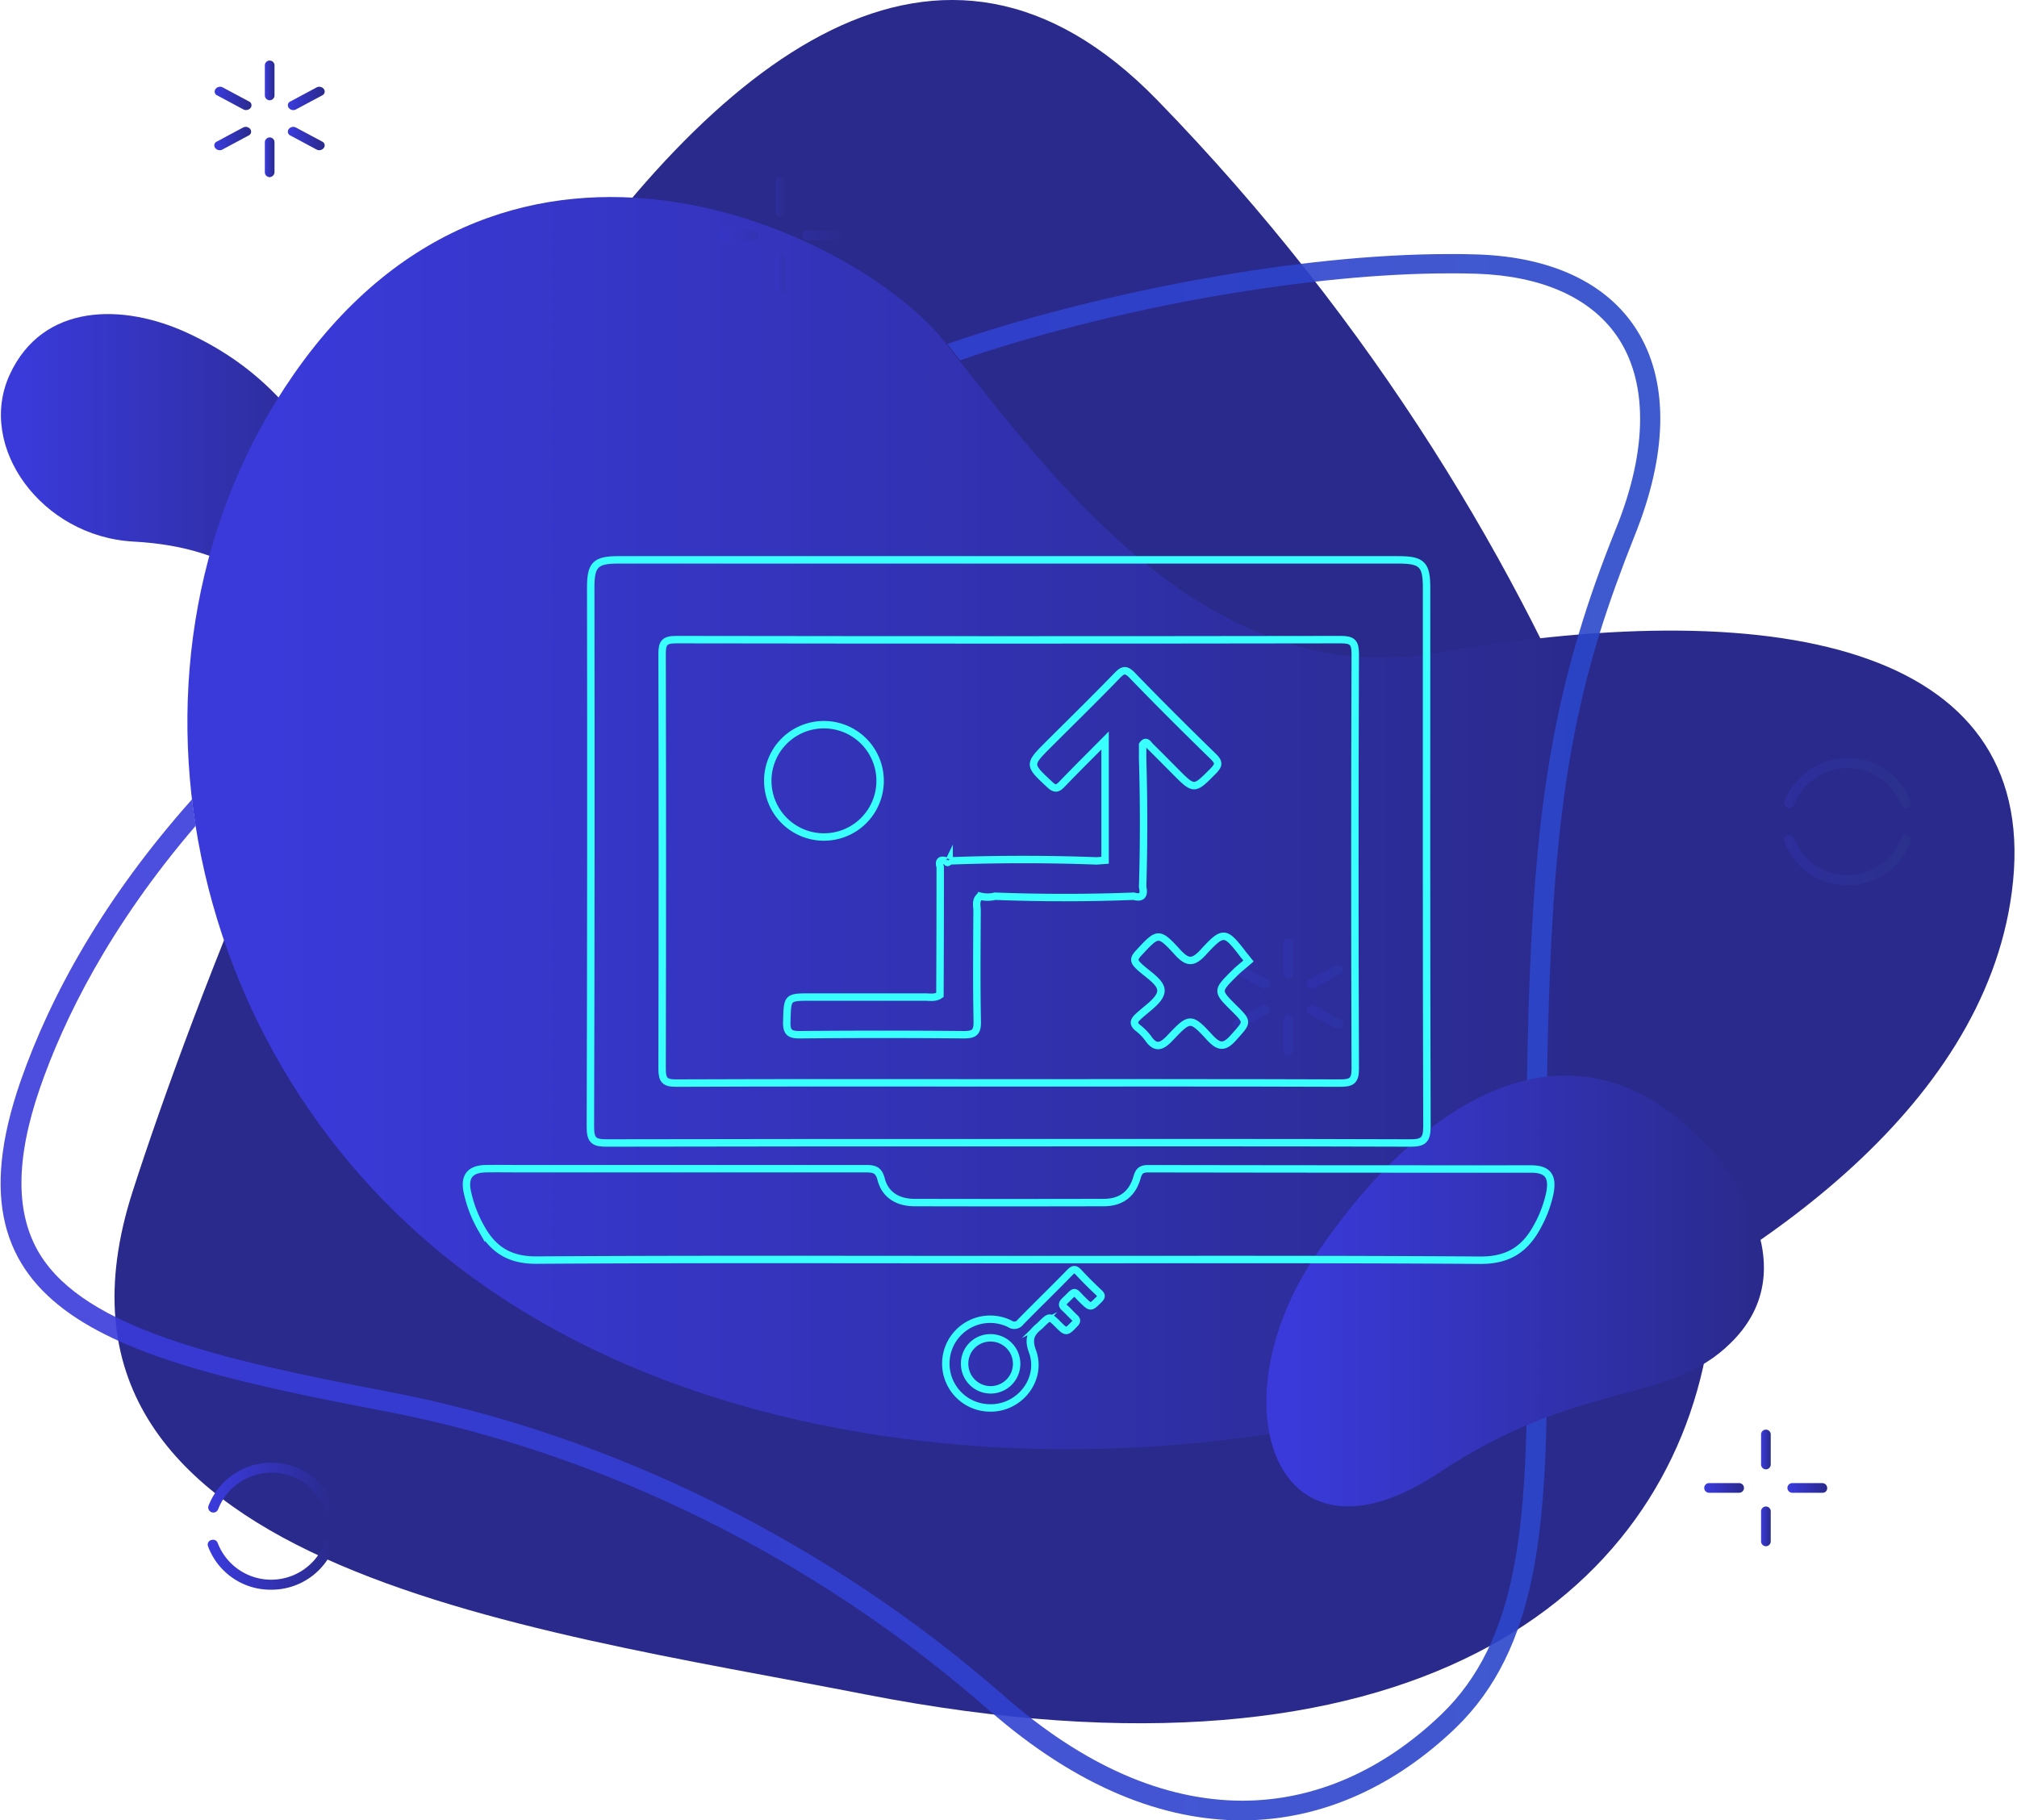
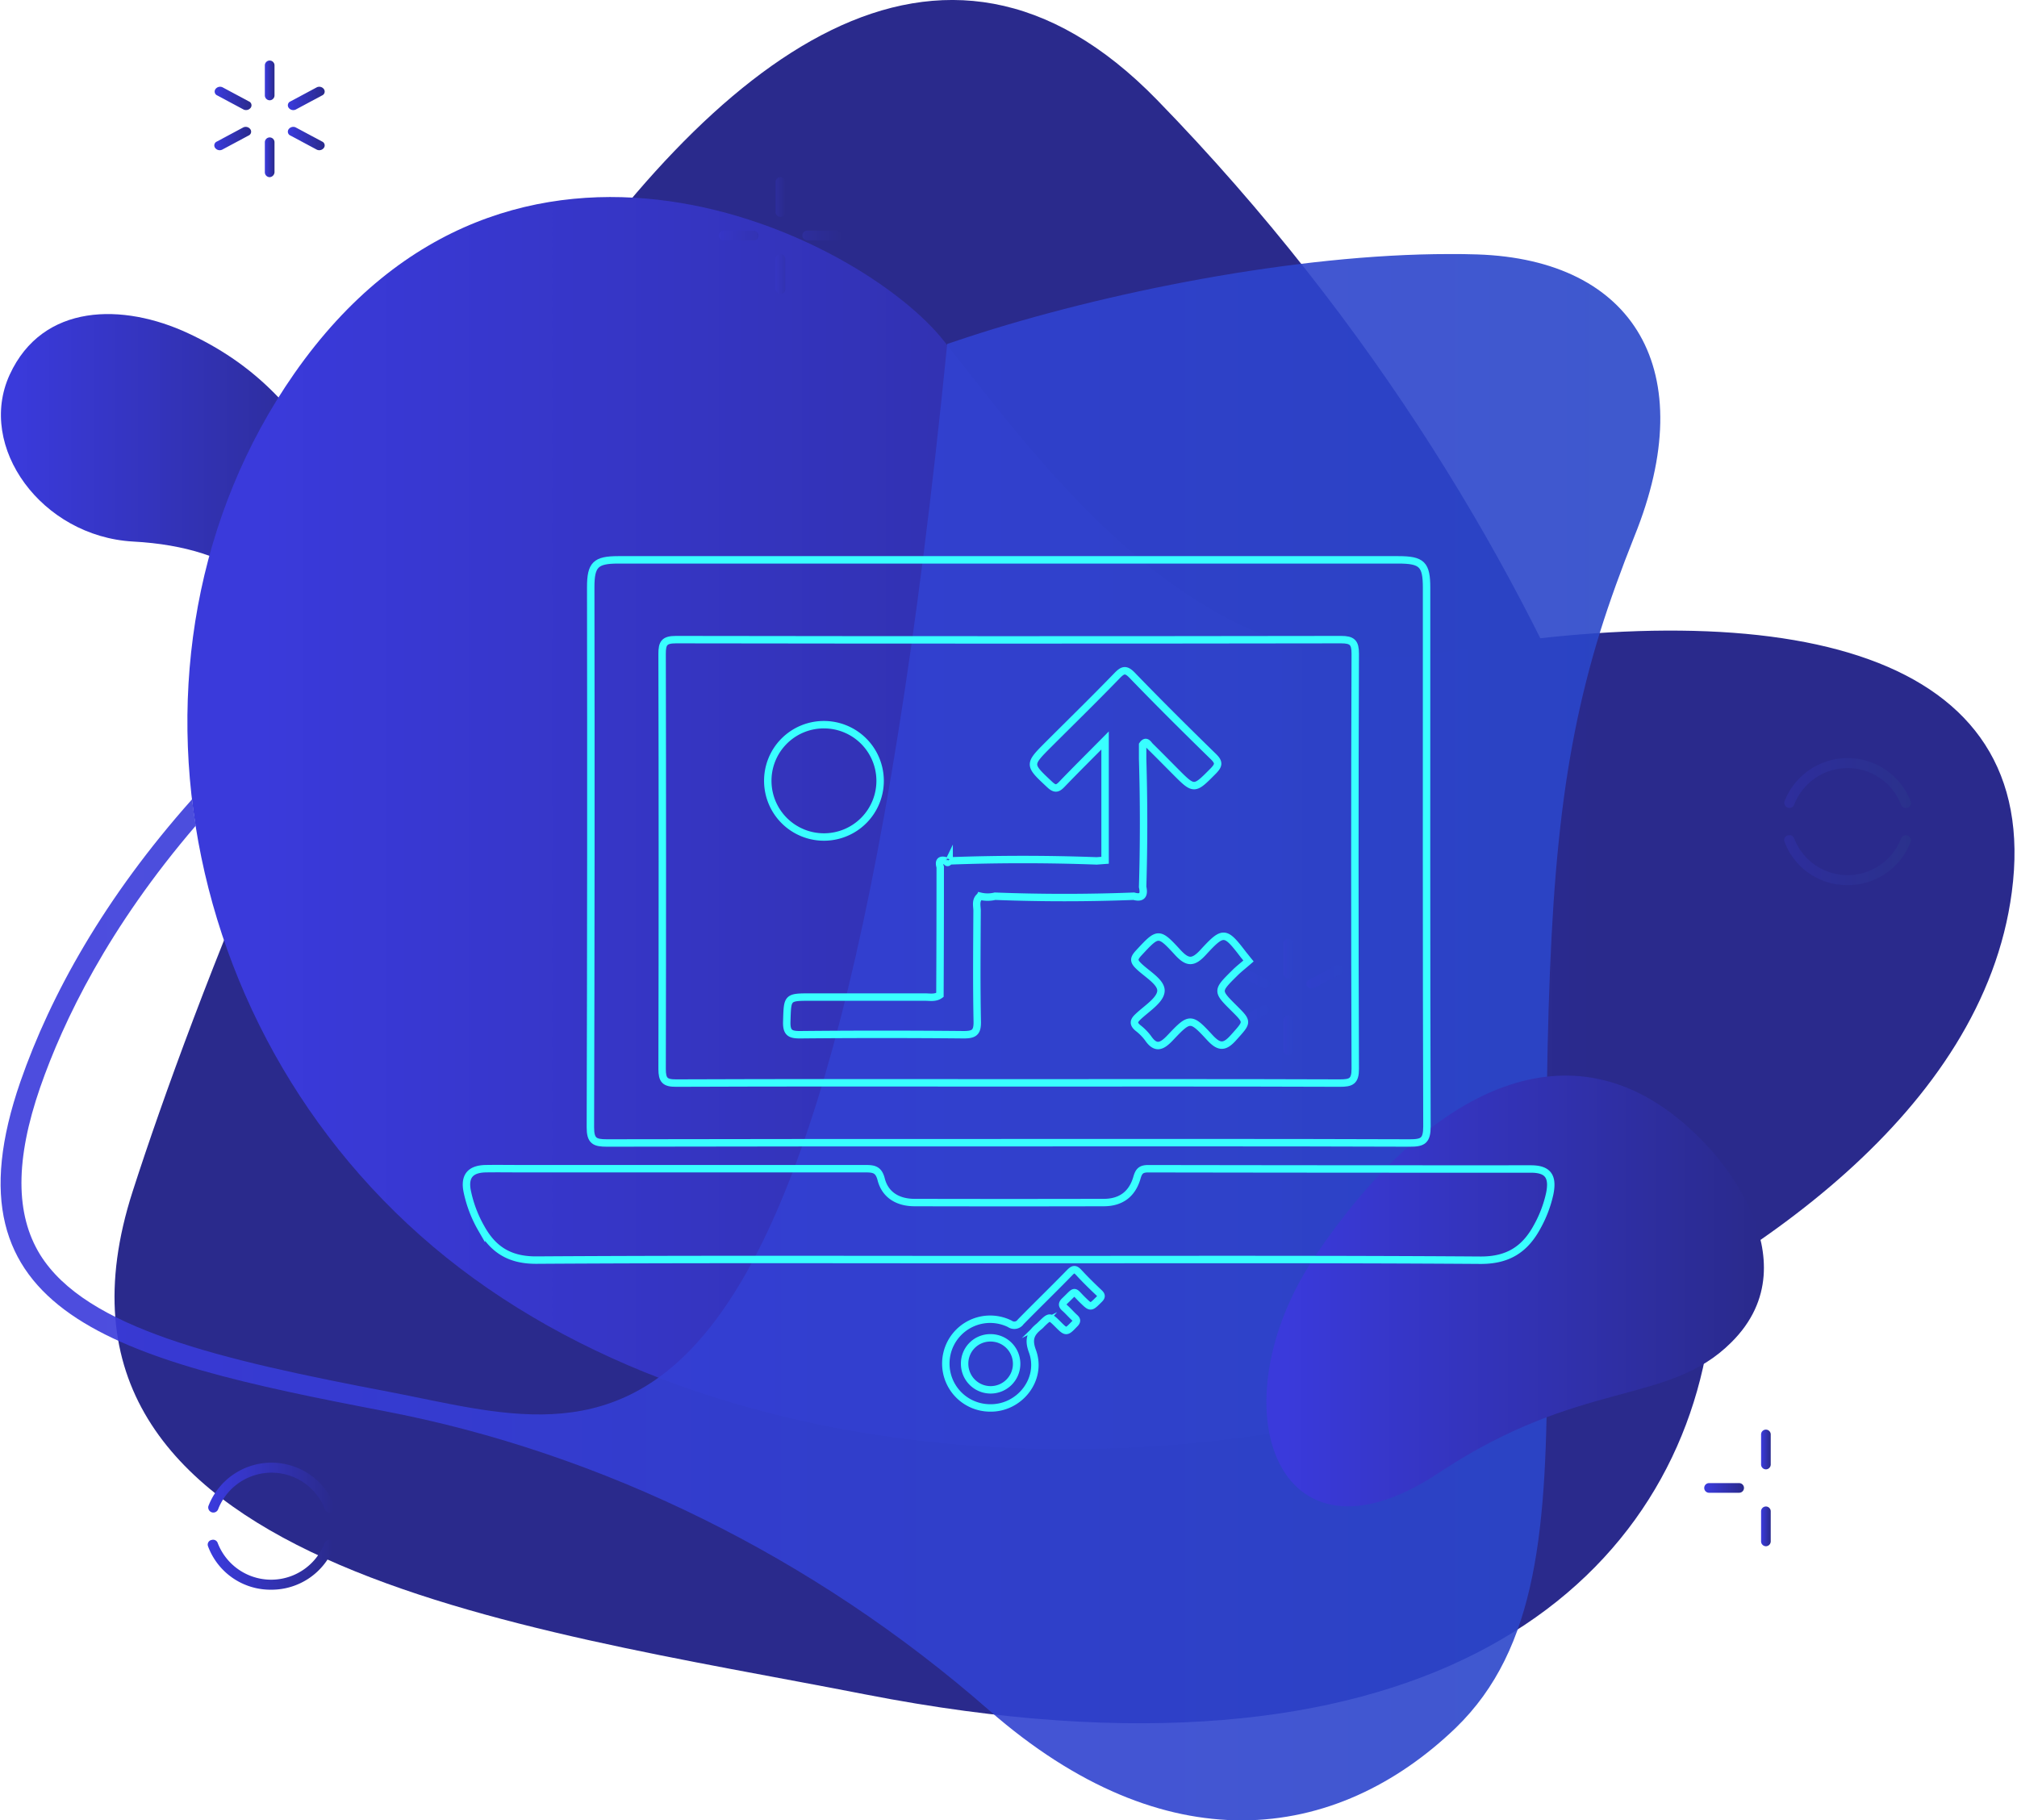
<svg xmlns="http://www.w3.org/2000/svg" xmlns:xlink="http://www.w3.org/1999/xlink" id="Layer_1" data-name="Layer 1" viewBox="0 0 543 490">
  <defs>
    <style>.cls-1{fill:url(#linear-gradient);}.cls-2{fill:#2a2a8c;}.cls-3{fill:url(#linear-gradient-2);}.cls-4{opacity:0.9;fill:url(#linear-gradient-3);}.cls-5{fill:url(#linear-gradient-4);}.cls-6{fill:url(#linear-gradient-5);}.cls-7{fill:url(#linear-gradient-6);}.cls-8{fill:url(#linear-gradient-7);}.cls-9{fill:url(#linear-gradient-8);}.cls-10{fill:url(#linear-gradient-9);}.cls-11{fill:url(#linear-gradient-10);}.cls-12,.cls-13,.cls-14,.cls-15,.cls-18,.cls-19,.cls-20,.cls-21,.cls-22,.cls-23,.cls-28,.cls-29{fill-opacity:0.2;}.cls-12{fill:url(#linear-gradient-11);}.cls-13{fill:url(#linear-gradient-12);}.cls-14{fill:url(#linear-gradient-13);}.cls-15{fill:url(#linear-gradient-14);}.cls-16{fill:url(#linear-gradient-15);}.cls-17{fill:url(#linear-gradient-16);}.cls-18{fill:url(#linear-gradient-17);}.cls-19{fill:url(#linear-gradient-18);}.cls-20{fill:url(#linear-gradient-19);}.cls-21{fill:url(#linear-gradient-20);}.cls-22{fill:url(#linear-gradient-21);}.cls-23{fill:url(#linear-gradient-22);}.cls-24{fill:url(#linear-gradient-23);}.cls-25{fill:url(#linear-gradient-24);}.cls-26{fill:url(#linear-gradient-25);}.cls-27{fill:url(#linear-gradient-26);}.cls-28{fill:url(#linear-gradient-27);}.cls-29{fill:url(#linear-gradient-28);}.cls-30,.cls-31{fill:none;}.cls-30{stroke:#39ffff;stroke-miterlimit:10;stroke-width:2px;}</style>
    <linearGradient id="linear-gradient" x1="0.21" y1="137.11" x2="100.9" y2="137.11" gradientUnits="userSpaceOnUse">
      <stop offset="0.04" stop-color="#3a3adb" />
      <stop offset="0.99" stop-color="#2a2a8c" />
    </linearGradient>
    <linearGradient id="linear-gradient-2" x1="50.45" y1="221.61" x2="542.33" y2="221.61" gradientUnits="userSpaceOnUse">
      <stop offset="0.04" stop-color="#3a3adb" />
      <stop offset="0.77" stop-color="#2a2a8c" />
    </linearGradient>
    <linearGradient id="linear-gradient-3" x1="0.16" y1="279.25" x2="446.97" y2="279.25" gradientUnits="userSpaceOnUse">
      <stop offset="0.04" stop-color="#3a3adb" />
      <stop offset="0.99" stop-color="#2a47c9" />
    </linearGradient>
    <linearGradient id="linear-gradient-4" x1="340.93" y1="347.57" x2="474.87" y2="347.57" xlink:href="#linear-gradient" />
    <linearGradient id="linear-gradient-5" x1="71.3" y1="42.35" x2="73.9" y2="42.35" xlink:href="#linear-gradient" />
    <linearGradient id="linear-gradient-6" x1="71.3" y1="21.65" x2="73.9" y2="21.65" xlink:href="#linear-gradient" />
    <linearGradient id="linear-gradient-7" x1="77.5" y1="37.3" x2="87.4" y2="37.3" xlink:href="#linear-gradient" />
    <linearGradient id="linear-gradient-8" x1="57.8" y1="26.5" x2="67.7" y2="26.5" xlink:href="#linear-gradient" />
    <linearGradient id="linear-gradient-9" x1="57.7" y1="37.3" x2="67.6" y2="37.3" xlink:href="#linear-gradient" />
    <linearGradient id="linear-gradient-10" x1="77.5" y1="26.5" x2="87.4" y2="26.5" xlink:href="#linear-gradient" />
    <linearGradient id="linear-gradient-11" x1="208.8" y1="73.75" x2="211.41" y2="73.75" xlink:href="#linear-gradient" />
    <linearGradient id="linear-gradient-12" x1="208.8" y1="53.05" x2="211.41" y2="53.05" xlink:href="#linear-gradient" />
    <linearGradient id="linear-gradient-13" x1="193.5" y1="63.4" x2="204.21" y2="63.4" xlink:href="#linear-gradient" />
    <linearGradient id="linear-gradient-14" x1="216" y1="63.4" x2="226.71" y2="63.4" xlink:href="#linear-gradient" />
    <linearGradient id="linear-gradient-15" x1="55.91" y1="421.27" x2="90.05" y2="421.27" xlink:href="#linear-gradient" />
    <linearGradient id="linear-gradient-16" x1="56.05" y1="400.53" x2="90.14" y2="400.53" xlink:href="#linear-gradient" />
    <linearGradient id="linear-gradient-17" x1="345.5" y1="278.75" x2="348.1" y2="278.75" xlink:href="#linear-gradient-3" />
    <linearGradient id="linear-gradient-18" x1="345.5" y1="258.05" x2="348.1" y2="258.05" xlink:href="#linear-gradient-3" />
    <linearGradient id="linear-gradient-19" x1="351.8" y1="273.8" x2="361.7" y2="273.8" xlink:href="#linear-gradient-3" />
    <linearGradient id="linear-gradient-20" x1="332" y1="263" x2="341.9" y2="263" xlink:href="#linear-gradient-3" />
    <linearGradient id="linear-gradient-21" x1="331.9" y1="273.8" x2="341.8" y2="273.8" xlink:href="#linear-gradient-3" />
    <linearGradient id="linear-gradient-22" x1="351.7" y1="263" x2="361.6" y2="263" xlink:href="#linear-gradient-3" />
    <linearGradient id="linear-gradient-23" x1="474.1" y1="410.95" x2="476.7" y2="410.95" xlink:href="#linear-gradient" />
    <linearGradient id="linear-gradient-24" x1="474.1" y1="390.25" x2="476.7" y2="390.25" xlink:href="#linear-gradient" />
    <linearGradient id="linear-gradient-25" x1="458.8" y1="400.6" x2="469.5" y2="400.6" xlink:href="#linear-gradient" />
    <linearGradient id="linear-gradient-26" x1="481.2" y1="400.6" x2="491.91" y2="400.6" xlink:href="#linear-gradient" />
    <linearGradient id="linear-gradient-27" x1="480.31" y1="231.57" x2="514.45" y2="231.57" gradientUnits="userSpaceOnUse">
      <stop offset="0.04" stop-color="#3a3adb" />
      <stop offset="0.99" stop-color="#2a4b8c" />
    </linearGradient>
    <linearGradient id="linear-gradient-28" x1="480.35" y1="210.83" x2="514.49" y2="210.83" xlink:href="#linear-gradient-27" />
  </defs>
  <path class="cls-1" d="M89.5,126.5C79,109.2,68,97.8,50.6,89.7s-39.1-8.2-48,11.2,8.6,43.5,33.2,44.9c28.3,1.5,43.4,14.6,45,34,1,12.1,14.5,12.5,17.3,4.6C103.3,170,101.7,146.7,89.5,126.5Z" />
  <path class="cls-2" d="M311.5,26.9C194.9-92.8,68.2,219.8,35.7,320.8S140.6,438.1,233,456.2c147.6,28.8,215.2-27,226.7-94.2S428.1,146.7,311.5,26.9Z" />
  <path class="cls-3" d="M386.9,175.8C325,186.6,282.7,128,254.2,91.9c-22.4-28.4-116.5-75.1-175,8.7-53,76-31.1,189.1,52.3,246.4S342,399,420.9,363.5c49.9-22.4,112.9-64.1,120.7-123.3C550.2,175.4,481.9,159.3,386.9,175.8Z" />
-   <path class="cls-4" d="M397.7,68.5c-2.5-.1-5-.1-7.6-.1-41.1,0-92.8,10.3-129.7,22.4L255,92.6c1.1,1.4,2.3,2.9,3.5,4.4,1.3-.4,2.5-.8,3.8-1.3,41-13.5,91.2-22.1,127.9-22.1,2.5,0,5,0,7.4.1,17.3.6,30.3,6.3,37.5,16.5,8.6,12.2,8.6,30.8-.1,52.2-3.9,9.7-7.2,18.9-9.9,28-11,36.6-13.6,72.1-14.2,134.2-.1,14.2,0,27.3.1,40,.1,8,.1,15.5.1,22.8,0,44.1-2.7,74.5-23,94.1-15.8,15.2-34.3,23.3-53.6,23.3-21.2,0-42.9-9.5-64.3-28.3C222.8,415,164,386,104.6,374.7c-45.6-8.7-81.4-17-93.8-36.9-6.7-10.9-6.7-25.6,0-45,6.3-18.1,18.4-43.1,41.9-70.5-.4-2.4-.7-4.8-1-7.1-23.6,26.5-38.1,52.7-46.2,76-21.7,62.6,25.1,74.8,97.9,88.7,58.6,11.2,115.8,39.3,162.8,80.5,24,21,47.1,29.7,68.1,29.7,22.1,0,41.8-9.7,57.6-24.9,22.1-21.4,24.6-53.8,24.6-100.1,0-18-.4-38.1-.2-60.4.6-64.3,3.4-98.8,14.5-134.7,2.6-8.3,5.7-16.8,9.2-25.6C458.1,99.7,439.9,69.9,397.7,68.5Z" />
+   <path class="cls-4" d="M397.7,68.5c-2.5-.1-5-.1-7.6-.1-41.1,0-92.8,10.3-129.7,22.4L255,92.6C222.8,415,164,386,104.6,374.7c-45.6-8.7-81.4-17-93.8-36.9-6.7-10.9-6.7-25.6,0-45,6.3-18.1,18.4-43.1,41.9-70.5-.4-2.4-.7-4.8-1-7.1-23.6,26.5-38.1,52.7-46.2,76-21.7,62.6,25.1,74.8,97.9,88.7,58.6,11.2,115.8,39.3,162.8,80.5,24,21,47.1,29.7,68.1,29.7,22.1,0,41.8-9.7,57.6-24.9,22.1-21.4,24.6-53.8,24.6-100.1,0-18-.4-38.1-.2-60.4.6-64.3,3.4-98.8,14.5-134.7,2.6-8.3,5.7-16.8,9.2-25.6C458.1,99.7,439.9,69.9,397.7,68.5Z" />
  <path class="cls-5" d="M459.8,308.7c-35.5-38.4-76.5-14-105.7,29.4-27.1,40.3-10.6,87.6,33.3,58.4,38.3-25.4,61.6-18,78.7-35.1C489,338.7,459.8,308.7,459.8,308.7Z" />
  <path class="cls-6" d="M72.6,47.7a1.32,1.32,0,0,1-1.3-1.3V38.3a1.3,1.3,0,1,1,2.6,0v8.1A1.4,1.4,0,0,1,72.6,47.7Z" />
  <path class="cls-7" d="M72.6,27a1.32,1.32,0,0,1-1.3-1.3V17.6a1.3,1.3,0,1,1,2.6,0v8.1A1.32,1.32,0,0,1,72.6,27Z" />
  <path class="cls-8" d="M85.3,40.3l-7.1-3.8a1.13,1.13,0,0,1-.5-1.7,1.54,1.54,0,0,1,1.9-.5l7.1,3.8a1.13,1.13,0,0,1,.5,1.7A1.54,1.54,0,0,1,85.3,40.3Z" />
  <path class="cls-9" d="M65.6,29.5l-7.1-3.8A1.13,1.13,0,0,1,58,24a1.54,1.54,0,0,1,1.9-.5L67,27.3a1.13,1.13,0,0,1,.5,1.7A1.57,1.57,0,0,1,65.6,29.5Z" />
  <path class="cls-10" d="M57.9,39.8a1.13,1.13,0,0,1,.5-1.7l7.1-3.8a1.54,1.54,0,0,1,1.9.5,1.13,1.13,0,0,1-.5,1.7l-7.1,3.8A1.54,1.54,0,0,1,57.9,39.8Z" />
  <path class="cls-11" d="M77.7,29a1.13,1.13,0,0,1,.5-1.7l7.1-3.8a1.54,1.54,0,0,1,1.9.5,1.13,1.13,0,0,1-.5,1.7l-7.1,3.8A1.54,1.54,0,0,1,77.7,29Z" />
  <path class="cls-12" d="M210.1,79.1a1.32,1.32,0,0,1-1.3-1.3V69.7a1.3,1.3,0,0,1,2.6,0v8.1A1.21,1.21,0,0,1,210.1,79.1Z" />
  <path class="cls-13" d="M210.1,58.4a1.32,1.32,0,0,1-1.3-1.3V49a1.3,1.3,0,0,1,2.6,0v8.1A1.21,1.21,0,0,1,210.1,58.4Z" />
  <path class="cls-14" d="M202.9,64.7h-8.1a1.3,1.3,0,0,1,0-2.6h8.1a1.32,1.32,0,0,1,1.3,1.3A1.21,1.21,0,0,1,202.9,64.7Z" />
  <path class="cls-15" d="M225.4,64.7h-8.1a1.3,1.3,0,0,1,0-2.6h8.1a1.32,1.32,0,0,1,1.3,1.3A1.21,1.21,0,0,1,225.4,64.7Z" />
  <path class="cls-16" d="M73,428a17.92,17.92,0,0,1-17-11.7,1.27,1.27,0,0,1,1-1.7,1.31,1.31,0,0,1,1.6.8,15.42,15.42,0,0,0,28.8,0,1.38,1.38,0,0,1,2.6.9A18.06,18.06,0,0,1,73,428Z" />
  <path class="cls-17" d="M89.1,407.2a1.31,1.31,0,0,1-1.6-.8,15.42,15.42,0,0,0-28.8,0,1.38,1.38,0,0,1-2.6-.9,18.2,18.2,0,0,1,34,0A1.45,1.45,0,0,1,89.1,407.2Z" />
  <path class="cls-18" d="M346.8,284.1a1.32,1.32,0,0,1-1.3-1.3v-8.1a1.3,1.3,0,0,1,2.6,0v8.1A1.32,1.32,0,0,1,346.8,284.1Z" />
  <path class="cls-19" d="M346.8,263.4a1.32,1.32,0,0,1-1.3-1.3V254a1.3,1.3,0,0,1,2.6,0v8.1A1.32,1.32,0,0,1,346.8,263.4Z" />
-   <path class="cls-20" d="M359.6,276.8l-7.1-3.8a1.13,1.13,0,0,1-.5-1.7,1.54,1.54,0,0,1,1.9-.5l7.1,3.8a1.13,1.13,0,0,1,.5,1.7A1.57,1.57,0,0,1,359.6,276.8Z" />
  <path class="cls-21" d="M339.8,266l-7.1-3.8a1.13,1.13,0,0,1-.5-1.7,1.54,1.54,0,0,1,1.9-.5l7.1,3.8a1.13,1.13,0,0,1,.5,1.7A1.57,1.57,0,0,1,339.8,266Z" />
  <path class="cls-22" d="M332.1,276.3a1.13,1.13,0,0,1,.5-1.7l7.1-3.8a1.54,1.54,0,0,1,1.9.5,1.13,1.13,0,0,1-.5,1.7l-7.1,3.8A1.57,1.57,0,0,1,332.1,276.3Z" />
  <path class="cls-23" d="M351.9,265.5a1.13,1.13,0,0,1,.5-1.7l7.1-3.8a1.54,1.54,0,0,1,1.9.5,1.13,1.13,0,0,1-.5,1.7l-7.1,3.8A1.54,1.54,0,0,1,351.9,265.5Z" />
  <path class="cls-24" d="M475.4,416.3a1.32,1.32,0,0,1-1.3-1.3v-8.1a1.3,1.3,0,0,1,2.6,0V415A1.32,1.32,0,0,1,475.4,416.3Z" />
  <path class="cls-25" d="M475.4,395.6a1.32,1.32,0,0,1-1.3-1.3v-8.1a1.3,1.3,0,0,1,2.6,0v8.1A1.32,1.32,0,0,1,475.4,395.6Z" />
  <path class="cls-26" d="M468.2,401.9h-8.1a1.3,1.3,0,0,1,0-2.6h8.1a1.3,1.3,0,1,1,0,2.6Z" />
-   <path class="cls-27" d="M490.6,401.9h-8.1a1.3,1.3,0,0,1,0-2.6h8.1a1.32,1.32,0,0,1,1.3,1.3A1.21,1.21,0,0,1,490.6,401.9Z" />
  <path class="cls-28" d="M497.4,238.3a17.92,17.92,0,0,1-17-11.7,1.27,1.27,0,0,1,1-1.7,1.31,1.31,0,0,1,1.6.8,15.42,15.42,0,0,0,28.8,0,1.38,1.38,0,0,1,2.6.9A18.06,18.06,0,0,1,497.4,238.3Z" />
  <path class="cls-29" d="M513.4,217.5a1.31,1.31,0,0,1-1.6-.8,15.42,15.42,0,0,0-28.8,0,1.38,1.38,0,0,1-2.6-.9,18.2,18.2,0,0,1,34,0A1.3,1.3,0,0,1,513.4,217.5Z" />
  <path class="cls-30" d="M271.26,307.65c-36,0-71.91,0-107.87.08-3.3,0-4.46-.55-4.45-4.24q.21-72.69.09-145.39c0-6.06,1.3-7.37,7.4-7.37h210c6.4,0,7.62,1.22,7.62,7.54,0,48.34-.06,96.68.1,145,0,3.85-1.1,4.47-4.64,4.46C343.43,307.6,307.34,307.65,271.26,307.65Zm-.08-16.11c29.85,0,59.69-.05,89.54.06,3,0,4.14-.46,4.13-3.85q-.21-55.87,0-111.76c0-3-.81-3.78-3.81-3.78q-89.53.14-179.07,0c-3.13,0-3.73.94-3.72,3.85q.13,55.88,0,111.75c0,3,.76,3.81,3.79,3.79C211.74,291.48,241.46,291.53,271.18,291.54Z" />
  <path class="cls-30" d="M271.46,339.13c-42.34,0-84.69-.14-127,.13-7.1.05-11.6-2.7-14.88-8.53a33.69,33.69,0,0,1-3.8-10c-.8-4,.8-6,5-6.08,3.18-.05,6.37,0,9.56,0q46.31,0,92.59,0c2.26,0,3.6.17,4.29,2.85,1.05,4.14,4.4,6.26,9,6.27q25.44.06,50.88,0c4.66,0,7.72-2.26,9-6.77.53-1.85,1.25-2.35,3.11-2.34q51.45.09,102.92.07c4.6,0,6,2,5.09,6.59a32.59,32.59,0,0,1-3.36,8.9c-3.29,6.12-7.88,9.12-15.33,9.07C356.15,339,313.8,339.13,271.46,339.13Z" />
  <path class="cls-31" d="M271.18,291.53c-29.72,0-59.44,0-89.16.07-3,0-3.8-.78-3.79-3.79q.17-55.87,0-111.75c0-2.91.59-3.86,3.72-3.85q89.54.15,179.07,0c3,0,3.82.75,3.81,3.78q-.16,55.88,0,111.76c0,3.39-1.14,3.86-4.13,3.85C330.87,291.49,301,291.54,271.18,291.53ZM253,267.87c-1.26.9-2.7.57-4.08.57q-15.28,0-30.58,0c-6.55,0-6.37,0-6.57,6.59-.09,2.94.81,3.58,3.62,3.55q22-.21,44,0c2.8,0,3.72-.59,3.66-3.55-.2-9.94-.1-19.88-.05-29.83,0-1.33-.53-2.84.84-3.91a8.5,8.5,0,0,0,4,0q18.68.72,37.35,0c2.36.67,2.84-.46,2.38-2.5q.51-17.22,0-34.45c0-1.27,0-2.54,0-3.81.94-1.37,1.47-.16,2,.37,2.27,2.23,4.5,4.5,6.75,6.76,5.16,5.19,5.1,5.13,10.33-.15,1.5-1.52,1.58-2.32,0-3.85-7.38-7.2-14.7-14.47-21.86-21.89-1.78-1.85-2.6-1.39-4.11.16-6,6.2-12.21,12.27-18.34,18.39-5.55,5.56-5.49,5.49.26,10.88,1.4,1.31,2.1,1.15,3.28-.09,3.66-3.81,7.42-7.53,11.62-11.78v32.25l-2.26.17q-19.86-.74-39.71,0h-.85c-1.67-.52-2,.23-1.56,1.66Q253.09,250.66,253,267.87Zm-31.22-72.76a15.12,15.12,0,1,0,15.27,15.21A15.19,15.19,0,0,0,221.82,195.11Zm114.29,63.62c-.6-.78-.91-1.16-1.21-1.55-5.11-6.62-5.52-6.81-11-.78-2.74,3-4.27,2.78-6.89-.08-5.13-5.58-5.25-5.37-10.53.32-1.22,1.31-1.35,2,0,3.34,2.23,2.22,6.29,4.29,6.08,6.85s-3.9,4.7-6.19,6.9c-1.2,1.16-1.29,2,0,3a14.09,14.09,0,0,1,2.69,2.71c2.13,3.08,3.8,2.29,6-.08,5.25-5.55,5.53-5.6,10.63-.07,2.51,2.71,4,2.77,6.44,0,3.76-4.22,3.95-4.05.1-7.88-4.66-4.63-4.67-4.65.13-9.41C333.51,260.86,334.83,259.85,336.11,258.73Z" />
  <path class="cls-30" d="M221.82,195.11a15.12,15.12,0,1,1-15.12,15.41A15.08,15.08,0,0,1,221.82,195.11Z" />
  <path class="cls-30" d="M336.11,258.73c-1.28,1.12-2.6,2.13-3.77,3.3-4.8,4.76-4.79,4.78-.13,9.41,3.85,3.83,3.66,3.66-.1,7.88-2.47,2.78-3.93,2.72-6.44,0-5.1-5.53-5.38-5.48-10.63.07-2.24,2.37-3.91,3.16-6,.08a14.09,14.09,0,0,0-2.69-2.71c-1.3-1.08-1.21-1.88,0-3,2.29-2.2,6-4.44,6.19-6.9s-3.85-4.63-6.08-6.85c-1.33-1.31-1.2-2,0-3.34,5.28-5.69,5.4-5.9,10.53-.32,2.62,2.86,4.15,3.06,6.89.08,5.53-6,5.94-5.84,11,.78C335.2,257.57,335.51,258,336.11,258.73Z" />
  <path class="cls-30" d="M326.65,203.69c-7.38-7.2-14.7-14.47-21.86-21.89-1.78-1.85-2.6-1.39-4.11.16-6,6.2-12.21,12.27-18.34,18.39-5.55,5.56-5.49,5.49.26,10.88,1.4,1.31,2.1,1.15,3.28-.09,3.66-3.81,7.42-7.53,11.62-11.78v32.25l-2.26.17q-19.86-.74-39.71,0h-.85c-1.67-.52-2,.23-1.56,1.66q0,17.22-.08,34.43c-1.26.9-2.7.57-4.08.57q-15.28,0-30.58,0c-6.55,0-6.37,0-6.57,6.59-.09,2.94.81,3.58,3.62,3.55q22-.21,44,0c2.8,0,3.72-.59,3.66-3.55-.2-9.94-.1-19.88-.05-29.83,0-1.33-.53-2.84.84-3.91a8.5,8.5,0,0,0,4,0q18.68.72,37.35,0c2.36.67,2.84-.46,2.38-2.5q.51-17.22,0-34.45c0-1.27,0-2.54,0-3.81.94-1.37,1.47-.16,2,.37,2.27,2.23,4.5,4.5,6.75,6.76,5.16,5.19,5.1,5.13,10.33-.15C328.14,206,328.22,205.22,326.65,203.69ZM254.84,232c.16.21.32.23.48.07C255.16,232.27,255,232.25,254.84,232Zm.68-.24a1.36,1.36,0,0,1-.18.28A1.36,1.36,0,0,0,255.52,231.8Z" />
  <path class="cls-30" d="M266.38,379.06a11.94,11.94,0,1,1,5.46-22.65,2.08,2.08,0,0,0,2.93-.51c4.39-4.48,8.9-8.85,13.28-13.35,1-1,1.49-.9,2.38.06,1.73,1.88,3.56,3.67,5.42,5.43.76.71.76,1.09,0,1.83-2.26,2.24-2.19,2.25-4.3.22-2.78-2.69-1.73-2.86-4.89.15-.74.7-.81,1.22,0,1.92s1.7,1.74,2.6,2.56c.67.59.74,1,.05,1.7-2.27,2.35-2.24,2.38-4.55.07-2.16-2.15-2.16-2.15-4.37,0a6.38,6.38,0,0,1-.52.52c-2.26,1.78-3.18,3.4-1.94,6.74C280.74,371.35,274.42,379.3,266.38,379.06Zm.25-18.87a6.91,6.91,0,0,0-6.94,7,7,7,0,1,0,6.94-7Z" />
</svg>